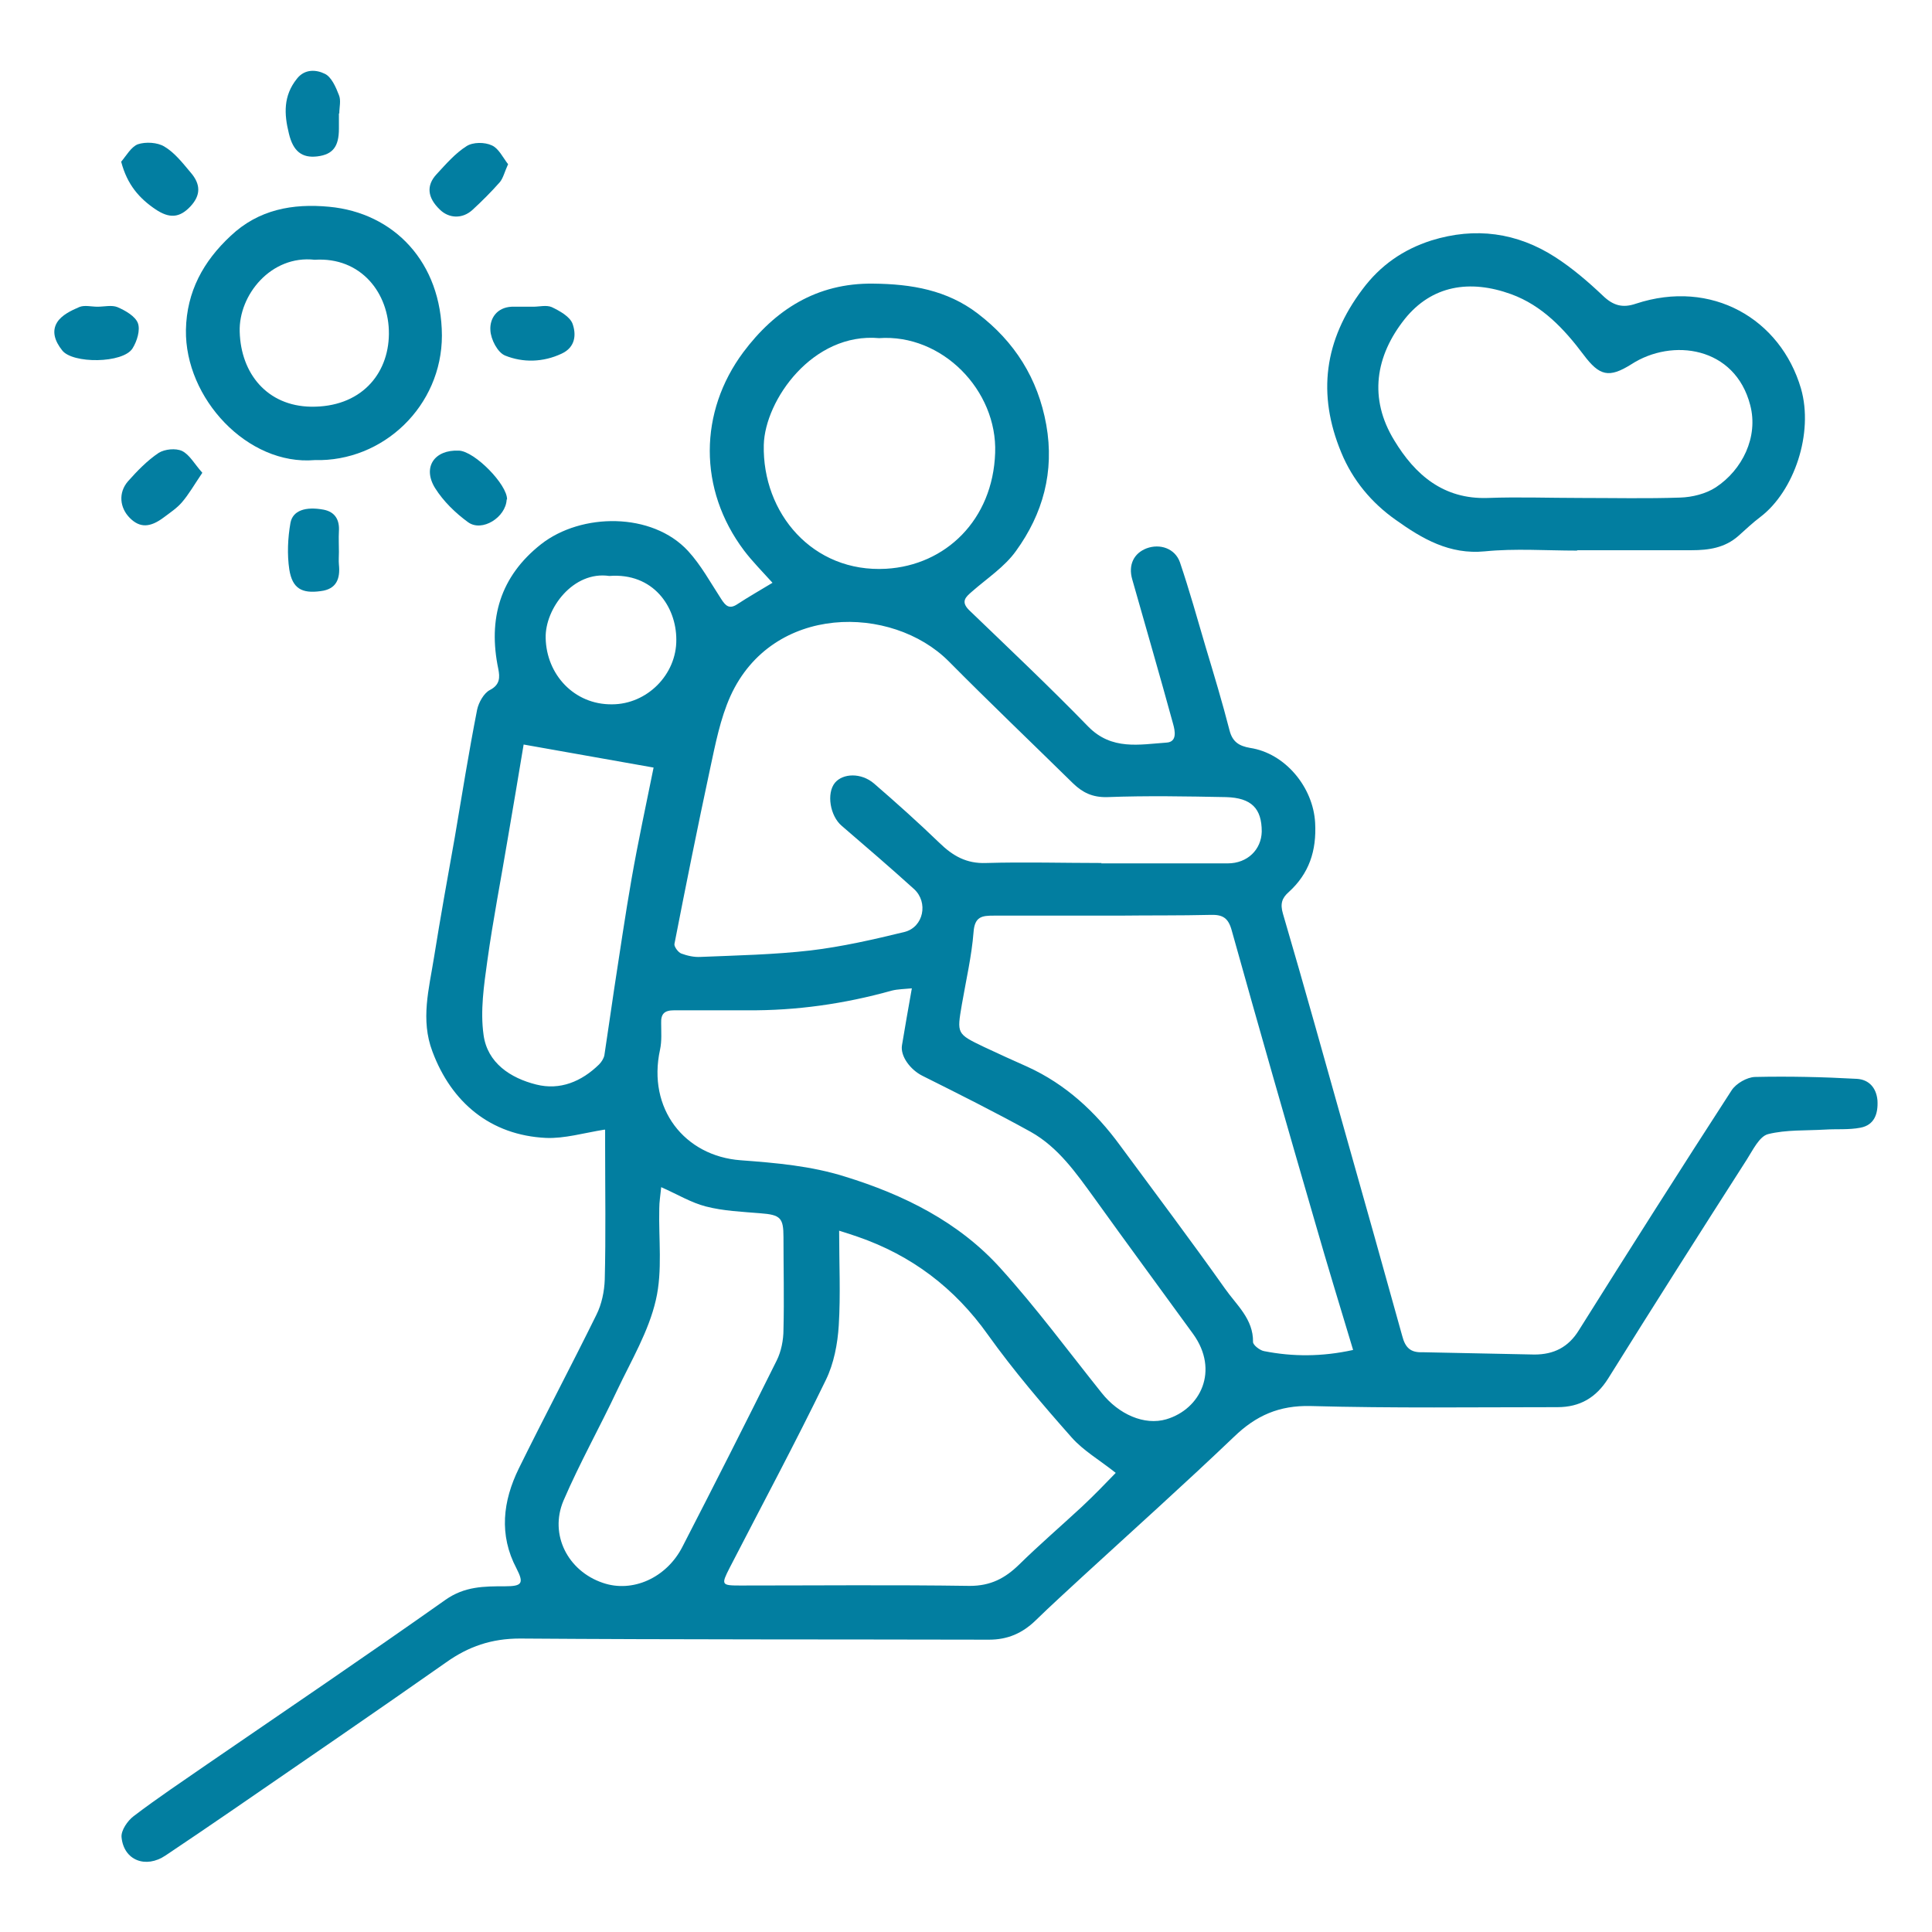
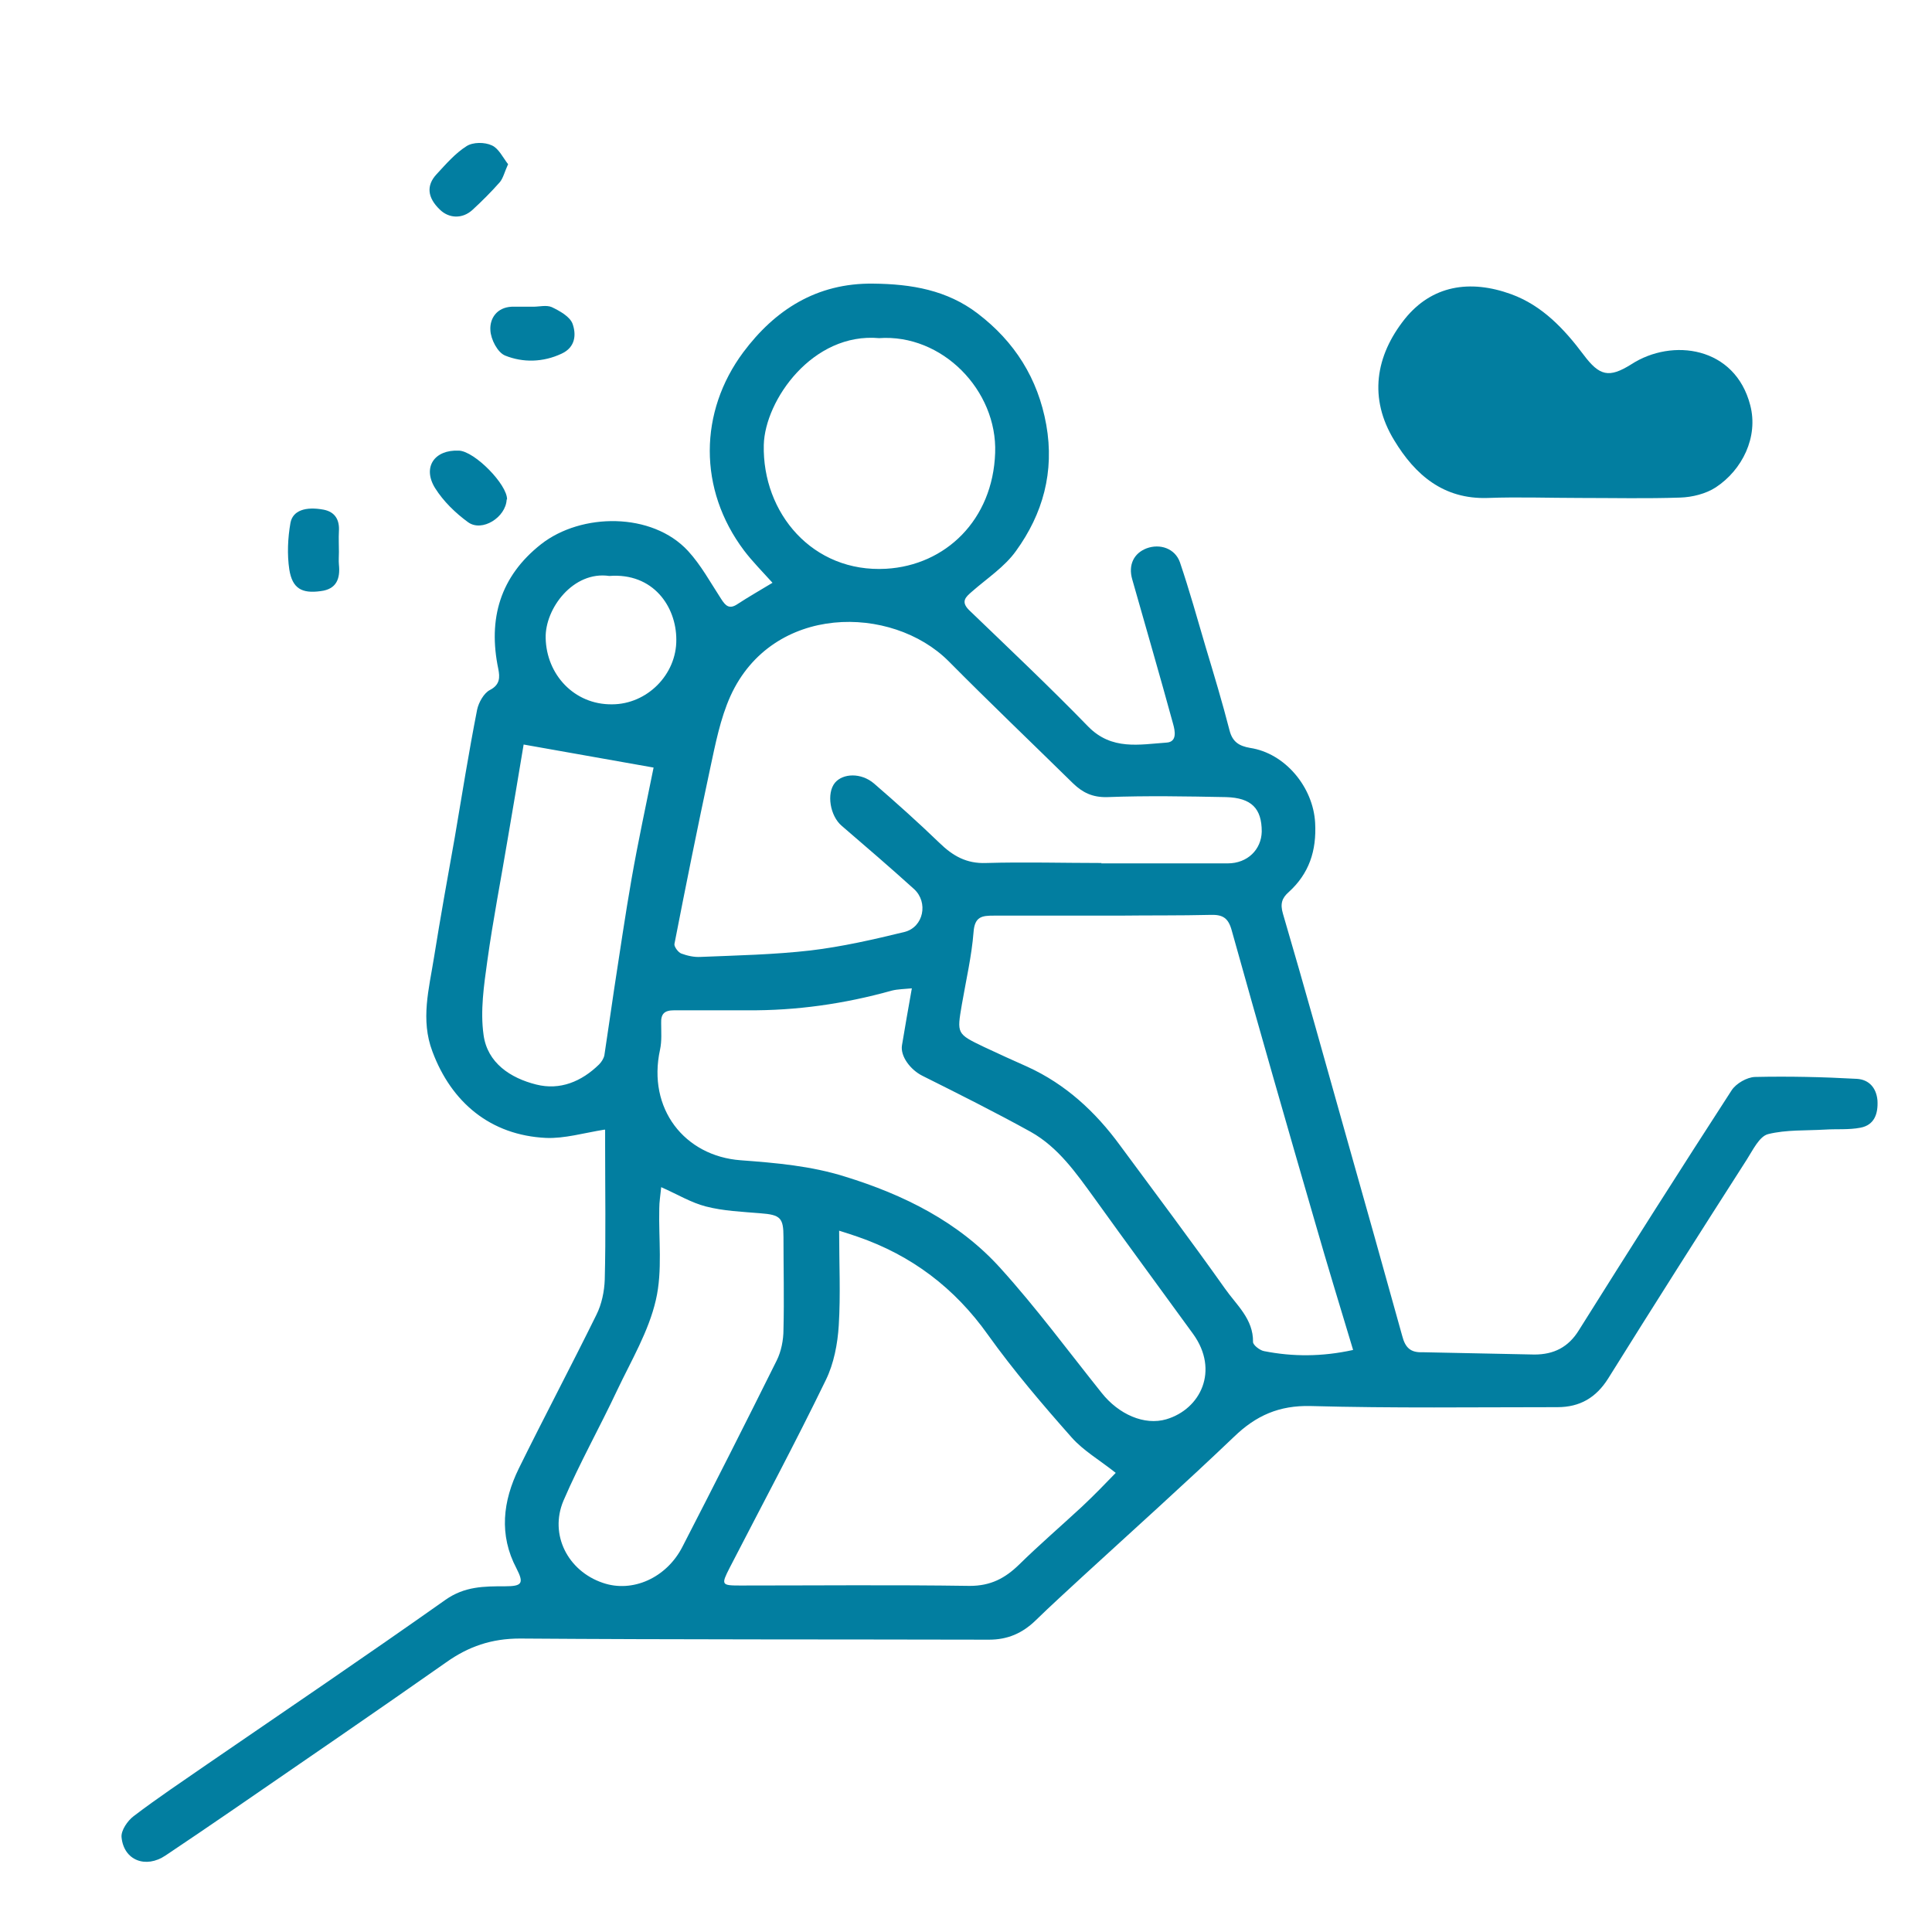
<svg xmlns="http://www.w3.org/2000/svg" id="Calque_1" viewBox="0 0 51.02 51.02">
  <defs>
    <style>.cls-1{fill:#027ea0;}.cls-2{fill:#027ea1;}.cls-3{fill:#037ea1;}</style>
  </defs>
  <path class="cls-1" d="m15.97,29.83c-.56.09-1.06.24-1.55.22-1.47-.07-2.5-.94-3-2.28-.32-.84-.09-1.66.04-2.48.17-1.06.36-2.12.55-3.18.19-1.12.37-2.25.59-3.37.04-.19.18-.44.34-.52.27-.14.26-.34.22-.55-.28-1.33.05-2.45,1.13-3.3,1.06-.83,2.93-.85,3.88.18.34.37.59.83.87,1.26.12.19.22.29.44.14.29-.19.59-.36.92-.56-.27-.3-.53-.56-.75-.85-1.22-1.62-1.19-3.67-.02-5.24.83-1.11,1.93-1.83,3.43-1.81,1.01.01,1.95.17,2.76.79.97.74,1.59,1.71,1.81,2.94.22,1.24-.09,2.35-.8,3.33-.3.42-.76.72-1.16,1.07-.16.14-.31.26-.08.49,1.06,1.02,2.13,2.03,3.15,3.08.62.63,1.35.47,2.07.42.28-.02.22-.31.17-.49-.35-1.28-.72-2.55-1.08-3.82-.11-.38.04-.69.38-.82.35-.13.75,0,.88.37.25.74.46,1.49.68,2.24.22.73.44,1.46.63,2.2.08.31.26.41.54.46.93.14,1.67,1.04,1.72,1.98.04.74-.16,1.34-.7,1.83-.17.15-.23.3-.15.57.57,1.94,1.11,3.89,1.66,5.84.5,1.77,1,3.54,1.49,5.31.08.31.22.44.53.43.01,0,.03,0,.04,0,.97.02,1.95.04,2.92.06.51,0,.9-.19,1.18-.65,1.33-2.12,2.67-4.23,4.03-6.33.12-.18.4-.34.61-.35.9-.02,1.8,0,2.7.05.31.02.51.23.54.57.02.35-.08.65-.45.72-.31.06-.63.03-.94.05-.5.03-1.02,0-1.5.12-.23.06-.4.42-.56.67-1.23,1.92-2.45,3.84-3.66,5.78-.32.51-.75.76-1.34.76-2.17,0-4.35.03-6.52-.03-.83-.02-1.44.25-2.02.81-1.32,1.26-2.67,2.47-4.01,3.7-.41.38-.83.76-1.23,1.15-.35.34-.74.51-1.23.51-4.13-.01-8.26,0-12.39-.03-.75,0-1.36.21-1.95.63-1.88,1.32-3.78,2.62-5.67,3.92-.58.4-1.16.79-1.74,1.18-.52.35-1.1.13-1.16-.48-.02-.18.16-.44.32-.56.63-.48,1.29-.92,1.94-1.37,2.1-1.44,4.21-2.87,6.29-4.34.51-.36,1.02-.36,1.58-.36.45,0,.5-.08.3-.47-.47-.89-.36-1.78.06-2.64.67-1.36,1.38-2.7,2.05-4.06.14-.28.21-.62.22-.93.03-1.17.01-2.34.01-3.51v-.44Zm13.11-7.05s0,.01,0,.02c1.11,0,2.23,0,3.34,0,.53,0,.89-.37.9-.84,0-.61-.27-.89-.94-.91-1.05-.02-2.09-.04-3.14,0-.39.01-.65-.12-.9-.36-1.1-1.08-2.21-2.14-3.29-3.23-1.5-1.5-4.65-1.52-5.76.92-.27.6-.4,1.28-.54,1.93-.33,1.54-.64,3.08-.94,4.62-.01.07.1.22.18.25.16.06.34.1.51.09.97-.04,1.94-.06,2.9-.17.84-.1,1.67-.29,2.49-.49.5-.13.63-.78.25-1.13-.63-.57-1.27-1.12-1.91-1.67-.31-.26-.41-.86-.18-1.14.21-.25.69-.27,1.03.02.59.51,1.17,1.03,1.73,1.57.35.34.71.55,1.23.53,1.02-.03,2.04,0,3.05,0Zm6.65,12.86c-.35-1.16-.68-2.24-.99-3.32-.75-2.58-1.49-5.16-2.21-7.74-.09-.34-.24-.43-.56-.42-.81.02-1.62.01-2.43.02-1.1,0-2.2,0-3.3,0-.3,0-.5.02-.53.43-.05.64-.2,1.28-.31,1.92-.13.77-.14.77.59,1.12.38.18.76.35,1.14.52,1.01.46,1.8,1.19,2.45,2.08.93,1.26,1.87,2.51,2.77,3.78.3.43.75.8.74,1.41,0,.08.18.22.29.24.76.15,1.53.15,2.35-.03Zm-11.65-9.54c-.2.02-.37.02-.53.06-1.25.35-2.52.53-3.81.52-.65,0-1.29,0-1.94,0-.25,0-.35.09-.34.34,0,.23.02.47-.03.7-.34,1.56.65,2.81,2.13,2.92.94.07,1.86.15,2.75.43,1.56.48,3.01,1.2,4.11,2.42.95,1.05,1.79,2.19,2.67,3.29.45.57,1.13.87,1.71.7.91-.27,1.4-1.29.71-2.25-.87-1.2-1.75-2.39-2.61-3.59-.48-.66-.95-1.34-1.68-1.75-.94-.52-1.9-1-2.86-1.48-.32-.16-.59-.52-.54-.81.08-.47.16-.95.26-1.5Zm5.39,12.8c-.44-.35-.86-.59-1.17-.94-.77-.87-1.53-1.76-2.21-2.71-.88-1.24-2.02-2.1-3.44-2.59-.15-.05-.29-.1-.49-.16,0,.88.04,1.69-.01,2.5-.03.49-.13,1.01-.34,1.44-.81,1.67-1.69,3.31-2.54,4.96-.23.45-.22.47.27.47,2.02,0,4.05-.02,6.07.01.55,0,.93-.2,1.3-.56.54-.53,1.11-1.02,1.66-1.53.32-.3.62-.61.9-.9Zm-12.01-7.54c-.02.21-.05.38-.05.55-.02.81.09,1.65-.09,2.42-.19.83-.65,1.6-1.02,2.38-.46.98-.99,1.92-1.42,2.92-.38.9.12,1.86,1.04,2.17.78.27,1.68-.13,2.1-.95.84-1.63,1.67-3.27,2.49-4.92.12-.24.18-.54.18-.82.02-.81,0-1.62,0-2.44,0-.51-.08-.59-.61-.63-.48-.04-.98-.06-1.44-.18-.39-.1-.75-.32-1.18-.51Zm5.76-22.43c-1.76-.16-3.02,1.64-3.05,2.82-.04,1.8,1.29,3.38,3.23,3.27,1.57-.09,2.82-1.29,2.88-3.06.06-1.65-1.4-3.15-3.07-3.03Zm-9.39,10.72c-.14.85-.28,1.67-.42,2.49-.18,1.08-.39,2.15-.54,3.23-.09.65-.19,1.32-.1,1.96.1.74.71,1.14,1.39,1.31.63.16,1.2-.08,1.66-.53.06-.06.12-.15.14-.24.09-.58.17-1.17.26-1.76.15-.97.29-1.94.46-2.91.17-.97.38-1.94.58-2.93-1.13-.2-2.26-.4-3.44-.61Zm2.26-4.44c-.95-.14-1.7.86-1.68,1.64.02.96.75,1.76,1.75,1.75.93,0,1.71-.79,1.7-1.71,0-.87-.61-1.77-1.77-1.68Z" />
-   <path class="cls-1" d="m41.64,14.54c-.81,0-1.63-.06-2.43.02-.93.09-1.65-.33-2.35-.83-.64-.45-1.14-1.05-1.44-1.78-.64-1.54-.45-2.97.56-4.31.47-.63,1.07-1.05,1.82-1.29,1.16-.36,2.26-.21,3.27.44.45.29.87.65,1.26,1.02.27.26.52.33.87.21,2-.66,3.82.4,4.36,2.24.34,1.18-.18,2.71-1.07,3.39-.2.15-.39.33-.58.5-.36.32-.79.38-1.24.38-1,0-2.01,0-3.01,0Zm.09-1.39h0c.88,0,1.76.02,2.64-.01.32-.01.68-.1.94-.27.7-.46,1.13-1.33.91-2.17-.4-1.55-2.06-1.78-3.14-1.08-.59.37-.84.31-1.26-.25-.51-.68-1.09-1.3-1.91-1.6-1.1-.4-2.1-.23-2.81.65-.78.98-.96,2.1-.28,3.21.55.91,1.3,1.56,2.47,1.52.81-.03,1.62,0,2.44,0Z" />
-   <path class="cls-1" d="m8.31,12.15c-1.77.15-3.43-1.63-3.4-3.44.02-1.01.46-1.81,1.18-2.48.74-.7,1.64-.86,2.6-.77,1.72.16,2.97,1.47,2.98,3.4,0,1.86-1.55,3.34-3.36,3.29Zm0-5.29c-1.15-.13-2.01.93-1.98,1.9.03,1.11.73,1.96,1.88,1.98,1.3.02,2.05-.84,2.06-1.92.01-1.08-.74-2.04-1.96-1.96Z" />
-   <path class="cls-3" d="m5.34,12.49c-.21.31-.35.56-.54.78-.13.15-.31.27-.47.39-.37.28-.64.28-.9.02-.27-.27-.31-.67-.05-.97.24-.27.51-.55.81-.75.16-.1.45-.13.62-.05.2.1.33.35.53.57Z" />
-   <path class="cls-3" d="m8.95,2.99c0,.14,0,.27,0,.41,0,.47-.16.68-.57.73-.41.05-.64-.14-.75-.6-.13-.52-.15-1,.21-1.45.21-.27.52-.24.74-.13.17.08.29.35.37.56.06.14.01.32.01.49Z" />
+   <path class="cls-1" d="m41.64,14.54Zm.09-1.39h0c.88,0,1.76.02,2.64-.01.32-.01.68-.1.94-.27.7-.46,1.13-1.33.91-2.17-.4-1.55-2.06-1.78-3.14-1.08-.59.37-.84.31-1.26-.25-.51-.68-1.09-1.3-1.91-1.6-1.1-.4-2.1-.23-2.81.65-.78.98-.96,2.1-.28,3.21.55.91,1.3,1.56,2.47,1.52.81-.03,1.62,0,2.44,0Z" />
  <path class="cls-2" d="m13.38,13.19c-.02.47-.65.87-1.02.6-.33-.24-.65-.55-.87-.9-.34-.55-.02-1.02.63-.99.42.02,1.28.9,1.27,1.29Z" />
-   <path class="cls-1" d="m2.57,8.1c.18,0,.38-.05.53.01.21.09.47.24.54.42.07.18-.02.48-.14.67-.25.4-1.59.41-1.86.05-.19-.24-.28-.5-.13-.74.12-.19.37-.31.58-.4.14-.06.32-.01.49-.01Z" />
  <path class="cls-1" d="m14.08,8.1c.16,0,.35-.05.49.01.21.1.48.25.55.44.1.28.08.62-.29.79-.49.23-1.02.24-1.49.05-.2-.08-.38-.43-.39-.67-.02-.31.17-.6.56-.62.19,0,.38,0,.58,0Z" />
  <path class="cls-2" d="m8.95,14.58c0,.11-.01.22,0,.33.04.38-.07.65-.48.7-.5.07-.75-.07-.83-.57-.06-.4-.04-.83.03-1.23.06-.33.4-.44.88-.35.3.06.42.27.4.57-.01.18,0,.36,0,.54Z" />
-   <path class="cls-2" d="m3.2,4.27c.13-.15.26-.39.44-.46.21-.07.52-.05.7.06.27.16.48.43.69.68.28.32.27.61,0,.9-.29.31-.56.32-.92.08-.43-.29-.75-.65-.91-1.26Z" />
  <path class="cls-2" d="m13.42,4.33c-.1.22-.13.37-.22.48-.23.26-.47.5-.72.73-.27.25-.63.23-.87-.01-.32-.31-.36-.63-.08-.93.25-.27.49-.55.79-.74.17-.11.48-.11.67-.02.18.08.29.32.43.5Z" />
</svg>